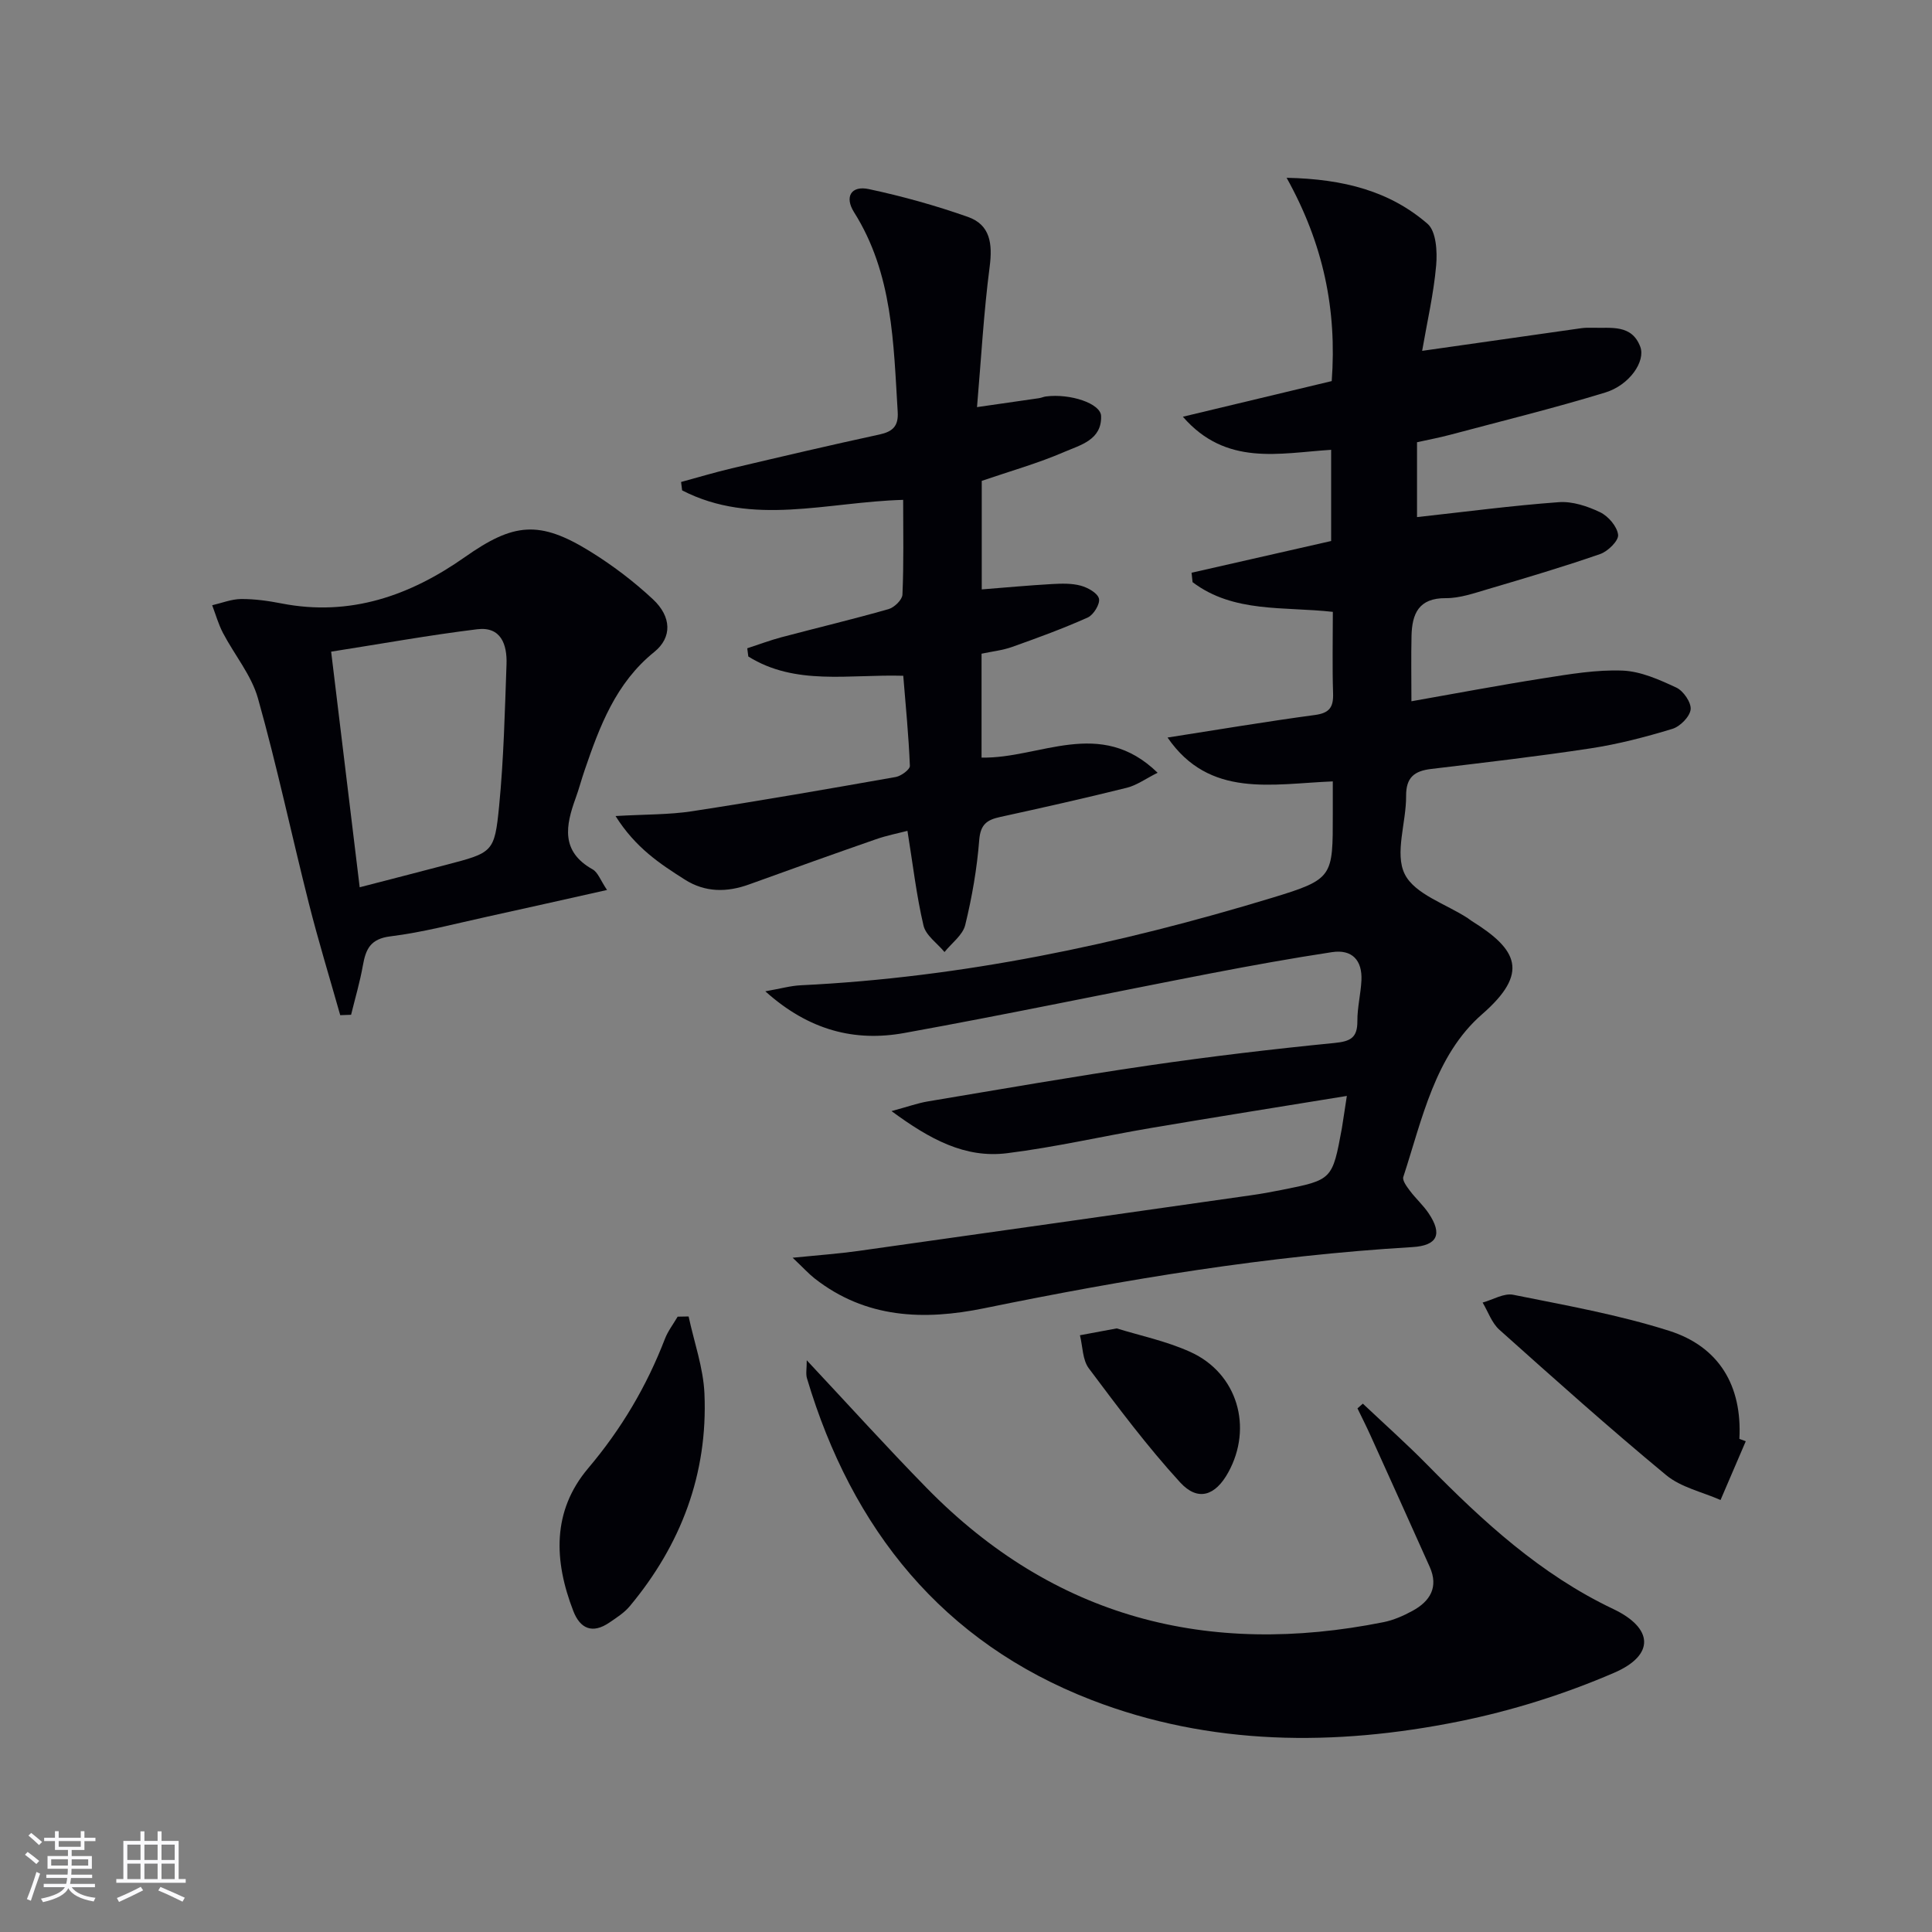
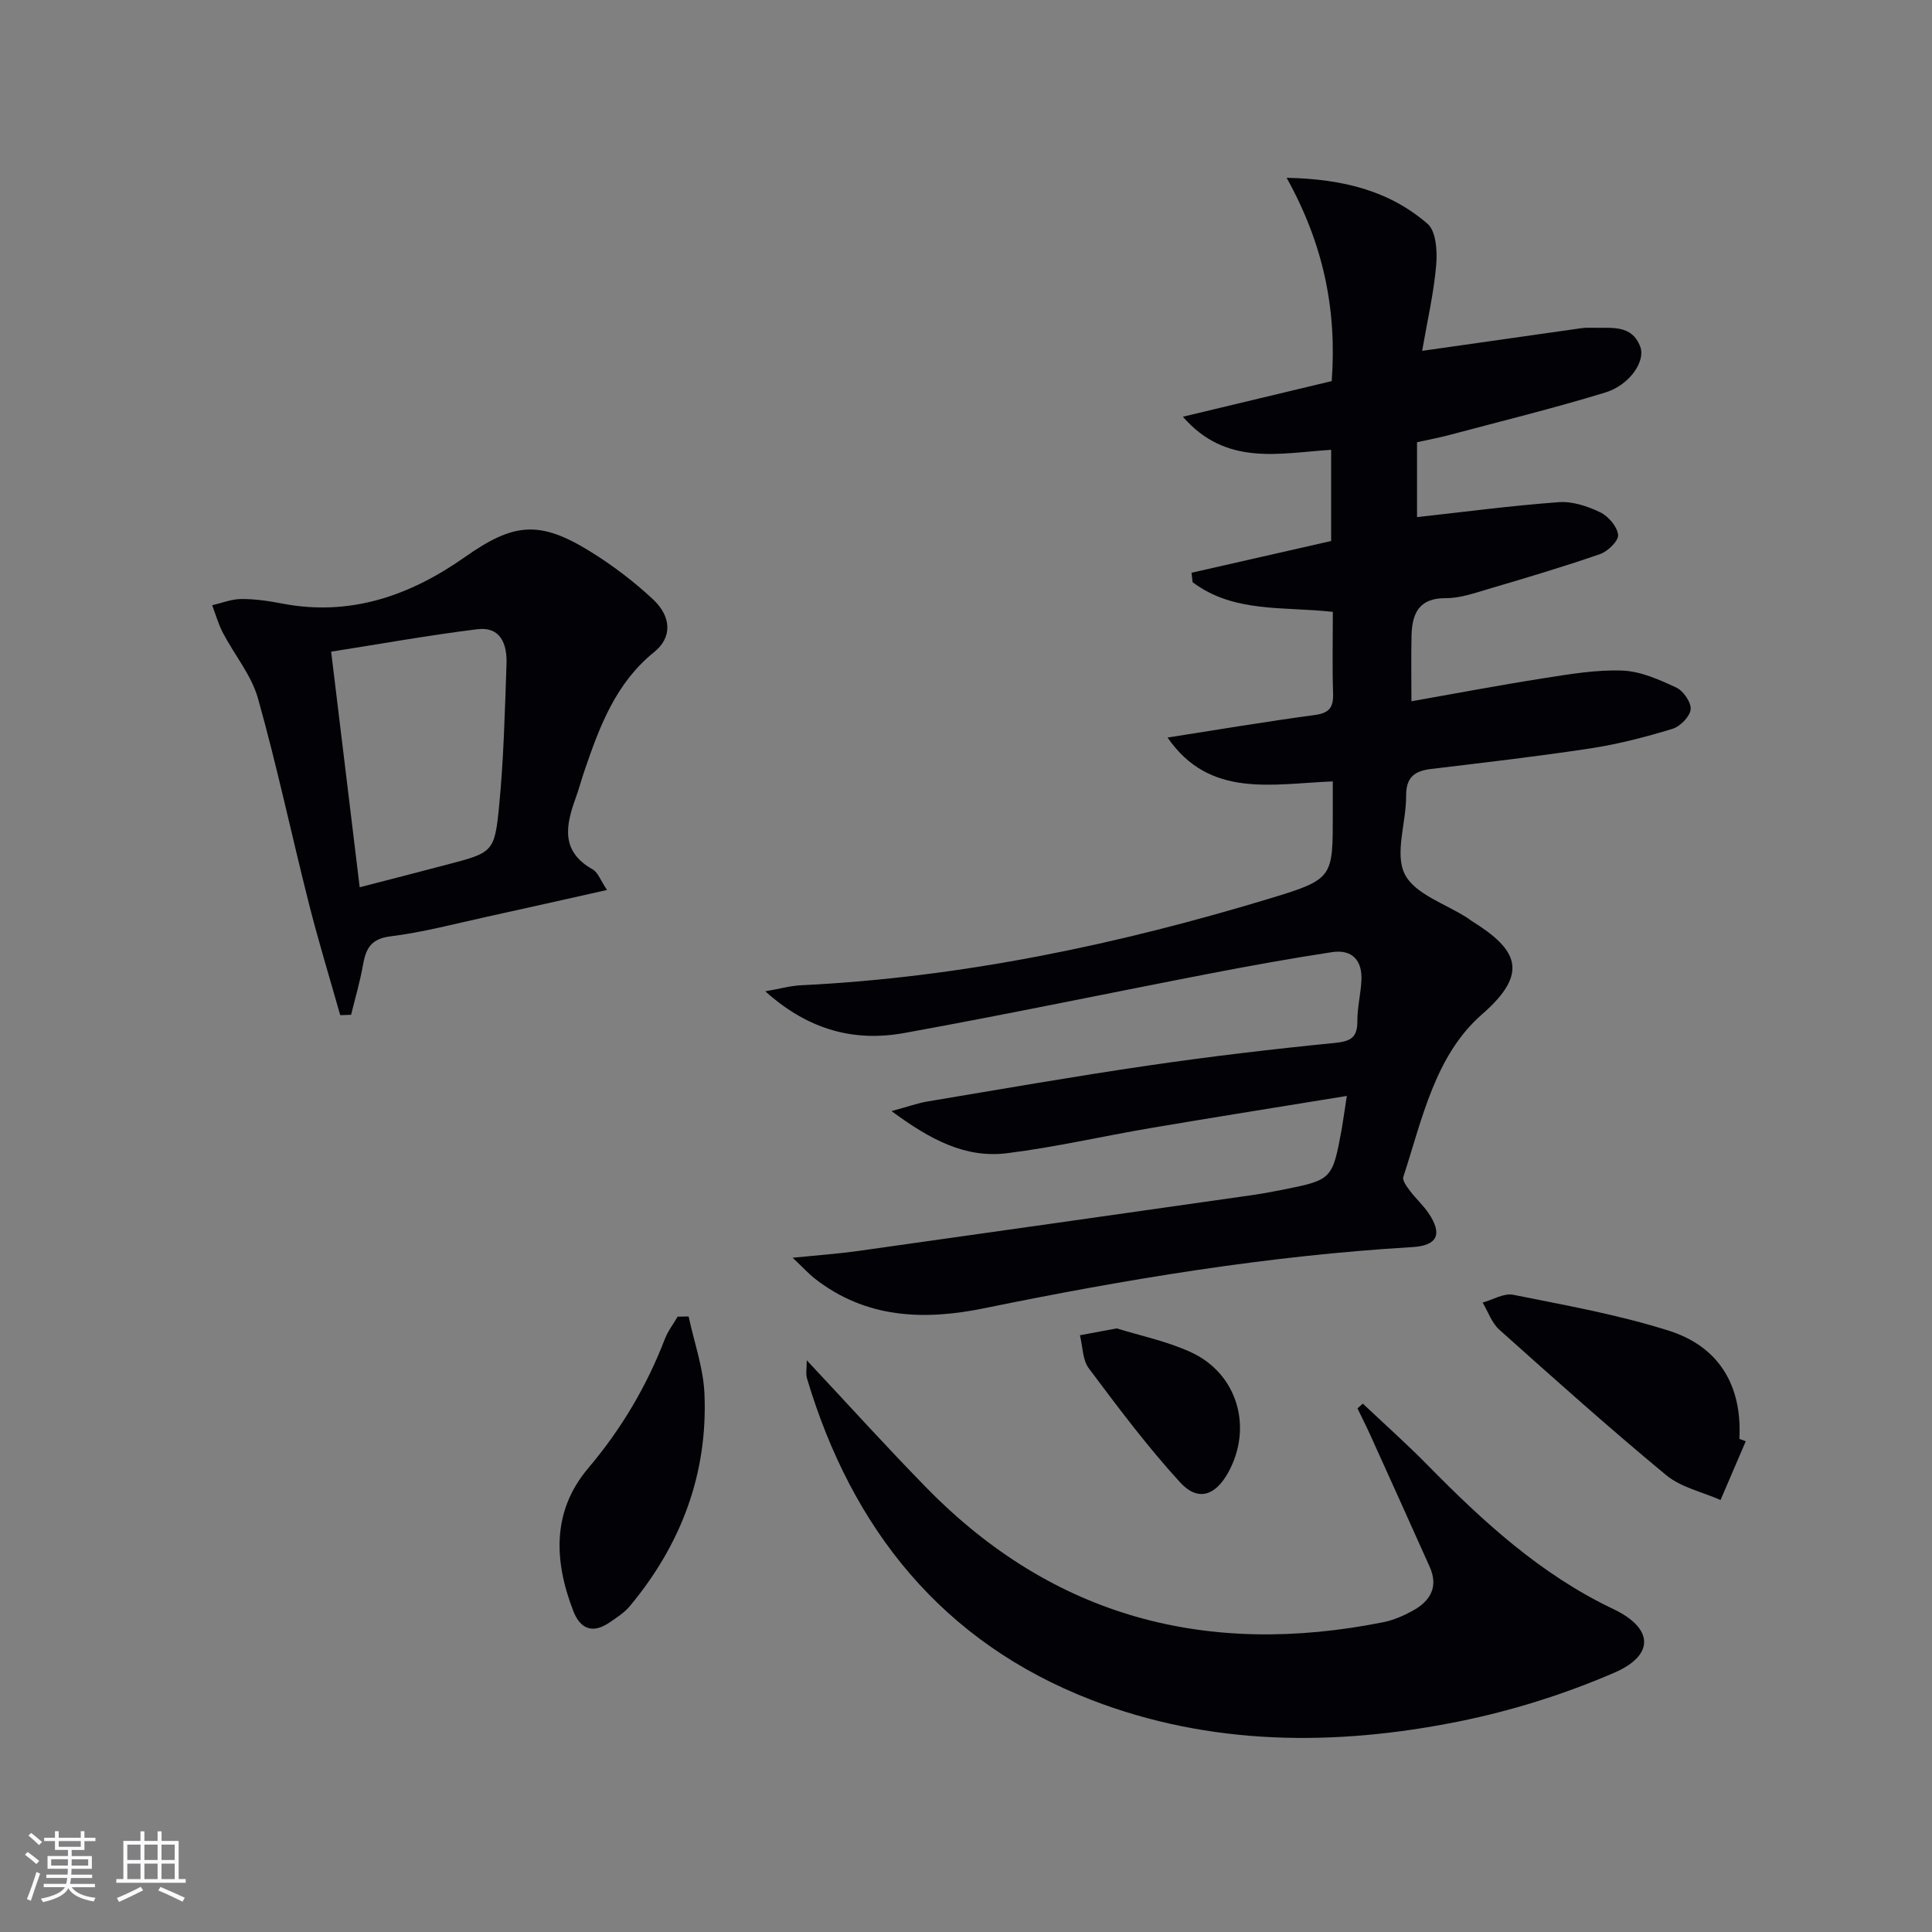
<svg xmlns="http://www.w3.org/2000/svg" enable-background="new 0 0 400 400" viewBox="0 0 400 400">
  <rect x="0" y="0" width="400" height="400" fill="#808080" stroke="none" />
  <g fill="#010106">
    <path d="m278.85 226.9c-13.98 2.28-27.23 4.38-40.45 6.62-9.98 1.69-19.87 3.99-29.9 5.24-8.66 1.08-15.93-2.83-23.92-8.72 3.48-.94 5.46-1.66 7.5-2 15.2-2.54 30.39-5.2 45.64-7.43 12.8-1.87 25.66-3.4 38.54-4.67 3.35-.33 4.79-1.07 4.77-4.54-.02-2.8.7-5.61.84-8.42.2-4.16-1.93-6.48-6.09-5.85-8.37 1.27-16.7 2.78-25.02 4.38-21.18 4.09-42.3 8.52-63.53 12.36-10.23 1.85-19.73-.5-28.78-8.63 3.15-.55 5.23-1.15 7.35-1.25 33.37-1.61 65.8-8.45 97.64-18.13 12.65-3.85 12.5-4.34 12.5-17.35 0-2.13 0-4.26 0-6.73-12.57.5-25.52 3.56-34.21-9.08 10.33-1.61 20.4-3.31 30.52-4.67 3.05-.41 3.84-1.65 3.75-4.5-.18-5.47-.05-10.96-.05-16.85-10.08-1.14-20.54.28-29.04-6.15-.07-.65-.14-1.3-.21-1.95 9.51-2.16 19.02-4.32 28.9-6.57 0-6.06 0-12.27 0-18.88-10.71.67-21.72 3.48-30.7-6.85 10.27-2.46 20.53-4.92 30.82-7.38 1.08-14.77-1.69-28.34-9.34-42.09 11.97.25 21.42 2.82 29.17 9.52 1.8 1.55 2.05 5.76 1.79 8.64-.51 5.85-1.86 11.62-2.9 17.67 11.6-1.66 22.24-3.18 32.88-4.68.82-.12 1.66-.12 2.49-.1 3.75.12 8.02-.76 9.79 3.93 1.13 2.99-2.2 7.94-7.26 9.48-10.62 3.25-21.42 5.9-32.15 8.76-2.21.59-4.47 1.01-6.81 1.53v15.5c9.94-1.09 19.62-2.38 29.35-3.09 2.81-.21 5.94.83 8.55 2.08 1.69.81 3.53 2.94 3.73 4.67.15 1.21-2.11 3.44-3.72 3.99-7.66 2.66-15.44 4.96-23.22 7.26-2.86.84-5.82 1.89-8.73 1.87-5.63-.04-6.99 3.24-7.1 7.81-.1 4.44-.02 8.89-.02 13.54 8.94-1.57 18.14-3.32 27.39-4.77 5.41-.85 10.91-1.79 16.33-1.58 3.77.15 7.61 1.88 11.13 3.52 1.46.68 3.11 3.09 2.96 4.52-.17 1.5-2.17 3.53-3.77 4.02-5.53 1.68-11.18 3.16-16.89 4.03-11 1.68-22.06 2.95-33.11 4.28-3.44.42-5.17 1.75-5.14 5.59.04 5.47-2.41 11.88-.29 16.16 2.06 4.18 8.53 6.18 13.06 9.14.28.18.53.41.81.58 9.51 5.91 11.98 10.74 2.15 19.31-9.75 8.5-12.39 21.69-16.31 33.68-.24.75.75 2.04 1.4 2.91 1.2 1.59 2.72 2.95 3.83 4.6 2.94 4.36 1.84 6.71-3.37 7.02-29.9 1.77-59.34 6.66-88.64 12.66-12.5 2.56-24.52 2.12-35.11-6.18-1.22-.96-2.27-2.13-4.54-4.28 5.49-.55 9.51-.83 13.49-1.39 27.12-3.81 54.22-7.67 81.33-11.53 2.14-.3 4.26-.68 6.38-1.11 10.53-2.09 10.54-2.1 12.51-12.77.32-1.95.59-3.9 1.03-6.7z" />
-     <path d="m186.99 103.49c-15.8.44-31.16 5.55-45.76-1.96-.07-.58-.15-1.16-.22-1.74 3.5-.95 6.98-2 10.51-2.83 10.17-2.4 20.35-4.79 30.56-7 2.76-.6 3.96-1.74 3.78-4.68-.88-14.26-1.01-28.63-9.05-41.36-2-3.18-.58-5.55 3.07-4.77 6.94 1.48 13.83 3.4 20.52 5.76 4.65 1.64 5.11 5.59 4.5 10.31-1.24 9.5-1.76 19.09-2.62 29.07 5.02-.72 8.93-1.28 12.83-1.85.49-.07.96-.3 1.45-.36 5-.64 11.32 1.44 11.41 4.05.17 4.96-4.32 6.01-7.6 7.43-5.42 2.35-11.16 3.96-17.11 6v22.47c5.04-.4 9.8-.84 14.57-1.11 1.98-.11 4.07-.17 5.94.34 1.46.4 3.48 1.52 3.76 2.69.26 1.09-1.12 3.35-2.31 3.89-5.11 2.29-10.39 4.22-15.67 6.1-1.98.71-4.14.93-6.33 1.4v21.51c12.04.27 24.52-8.48 36.45 3.14-2.47 1.23-4.32 2.6-6.38 3.11-8.69 2.16-17.44 4.13-26.19 6.04-2.72.59-4.1 1.5-4.36 4.75-.46 5.92-1.49 11.85-2.9 17.62-.51 2.09-2.81 3.75-4.29 5.6-1.5-1.82-3.87-3.43-4.35-5.49-1.47-6.26-2.2-12.68-3.32-19.6-1.89.49-4.27.95-6.53 1.74-8.76 3.05-17.49 6.17-26.2 9.33-4.64 1.69-9.14 1.71-13.38-.99-5.1-3.24-10.18-6.55-14.33-13.15 6.21-.36 11.08-.26 15.83-.99 14.09-2.16 28.14-4.61 42.18-7.09 1.13-.2 2.96-1.56 2.93-2.31-.25-6.25-.87-12.49-1.37-18.65-11.26-.33-22.32 2.1-32.08-3.99-.07-.57-.15-1.13-.22-1.7 2.38-.77 4.72-1.66 7.13-2.3 7.37-1.95 14.8-3.72 22.13-5.81 1.19-.34 2.83-1.93 2.87-3 .29-6.47.15-12.95.15-19.62z" />
    <path d="m167.03 281.63c8.73 9.32 16.62 18.06 24.86 26.47 26.31 26.85 58.2 35.03 94.56 27.75 2.08-.42 4.12-1.32 5.99-2.34 3.65-1.98 5.44-4.91 3.57-9.1-4.05-9.07-8.15-18.11-12.24-27.16-.86-1.91-1.81-3.78-2.72-5.66.37-.33.74-.65 1.11-.98 4.48 4.23 9.09 8.33 13.4 12.72 11.47 11.67 23.39 22.64 38.43 29.79 8.34 3.96 8.68 9.55.2 13.21-10.26 4.43-21.16 7.86-32.11 10.07-25.66 5.18-51.52 5.07-76.15-4.46-30.75-11.91-49.54-35.29-58.86-66.59-.27-.9-.04-1.95-.04-3.72z" />
    <path d="m70.44 210.18c-2.18-7.71-4.53-15.37-6.49-23.13-3.58-14.14-6.59-28.43-10.54-42.46-1.35-4.8-4.86-8.99-7.24-13.53-.95-1.81-1.51-3.83-2.24-5.75 1.99-.46 3.98-1.27 5.98-1.29 2.8-.02 5.64.38 8.4.92 14.18 2.76 26.59-1.62 37.95-9.61 10.04-7.07 15.39-7.68 25.91-1.17 4.63 2.86 9.06 6.22 13.03 9.93 3.83 3.58 4 7.87.26 10.89-7.98 6.44-11.3 15.37-14.43 24.52-.65 1.89-1.15 3.82-1.83 5.69-2.08 5.71-3.16 11.07 3.49 14.8 1.11.62 1.64 2.28 2.99 4.27-8.82 1.97-16.85 3.79-24.89 5.55-6.63 1.45-13.23 3.22-19.95 4.05-4.16.51-5.11 2.65-5.71 6.03-.61 3.44-1.61 6.81-2.44 10.21-.76.02-1.5.05-2.25.08zm4.03-26.48c6.29-1.63 12.04-3.1 17.77-4.61 9.8-2.57 10.15-2.55 11.1-12.22.95-9.75 1.18-19.58 1.53-29.38.14-4.03-1.14-7.82-6.07-7.21-9.95 1.22-19.84 3.01-30.24 4.64 2.01 16.6 3.9 32.22 5.91 48.78z" />
    <path d="m361.44 298.4c-1.74 4.05-3.48 8.11-5.22 12.16-3.79-1.67-8.19-2.61-11.27-5.16-11.76-9.73-23.15-19.92-34.53-30.1-1.57-1.41-2.33-3.73-3.46-5.62 2.12-.58 4.41-2 6.34-1.61 10.83 2.18 21.78 4.12 32.28 7.46 10.32 3.28 15.14 11.35 14.54 22.37.44.17.88.34 1.32.5z" />
    <path d="m142.57 272.56c1.14 5.33 3.05 10.63 3.28 16 .71 16.6-4.85 31.26-15.46 43.98-1.14 1.37-2.75 2.39-4.25 3.41-3.45 2.35-6.01 1.3-7.44-2.4-4.02-10.37-4.45-20.67 3.08-29.57 6.86-8.11 12.1-16.96 15.89-26.8.63-1.62 1.74-3.05 2.63-4.58.75-.01 1.51-.03 2.27-.04z" />
    <path d="m231.21 275.03c4.67 1.46 10.24 2.6 15.29 4.9 9.71 4.42 12.95 15.59 7.79 24.93-2.66 4.82-6.27 6.07-9.95 2.06-6.8-7.43-12.87-15.55-18.92-23.63-1.31-1.75-1.25-4.53-1.83-6.84 2.2-.41 4.4-.82 7.62-1.42z" />
  </g>
  <path d="m5.17 384 .55-.58c.85.61 1.65 1.24 2.4 1.87l-.59.64c-.83-.73-1.62-1.38-2.36-1.93m1.22 9.53-.82-.34c.71-1.76 1.37-3.64 1.98-5.63.24.13.5.25.76.36-.6 1.67-1.24 3.54-1.92 5.61m-.5-13.5.57-.54c.56.44 1.31 1.06 2.26 1.87l-.64.64c-.68-.66-1.41-1.32-2.19-1.97m3.25.46h2.24v-1.36h.77v1.36h4.57v-1.36h.76v1.36h2.28v.69h-2.28v1.84h-2.64v1.26h4.18v2.64h-4.21c0 .45-.02.86-.05 1.21h4.32v.69h-4.38c-.04.34-.1.75-.19 1.22h5.15v.69h-4.82c.87 1.19 2.51 1.92 4.93 2.19-.17.32-.3.57-.37.76-2.77-.49-4.52-1.41-5.26-2.76-.56 1.26-2.3 2.23-5.24 2.9-.12-.24-.26-.48-.43-.72 2.73-.55 4.38-1.34 4.96-2.38h-4.38v-.69h4.65c.1-.38.17-.79.21-1.22h-4.32v-.69h4.4c.03-.34.05-.75.05-1.21h-4.2v-2.64h4.23v-1.26h-2.69v-1.84h-2.24zm1.46 4.46v1.29h3.45c.01-.4.02-.57.01-.53v-.32-.45h-3.46zm1.55-2.59h4.57v-1.19h-4.57zm6.11 2.59h-3.42v.77c-.01.19-.01.37-.02.53h3.44z" fill="#fafafc" />
  <path d="m32.63 379.16h.82v1.98h3.54v7.89h1.46v.78h-14.37v-.78h1.46v-7.89h3.54v-1.98h.82v1.98h2.73zm-3.49 11.48.5.73c-1.61.82-3.28 1.63-5 2.41-.13-.27-.28-.55-.44-.82 1.75-.72 3.4-1.49 4.94-2.32m-2.78-5.55h2.73v-3.18h-2.73zm0 3.95h2.73v-3.2h-2.73zm3.54-3.95h2.73v-3.18h-2.73zm0 3.95h2.73v-3.2h-2.73zm7.89 4.68c-1.84-.92-3.51-1.7-5.02-2.32l.45-.73c1.89.8 3.57 1.55 5.04 2.23zm-1.62-11.81h-2.73v3.18h2.73zm-2.73 7.13h2.73v-3.2h-2.73z" fill="#fafafc" />
</svg>